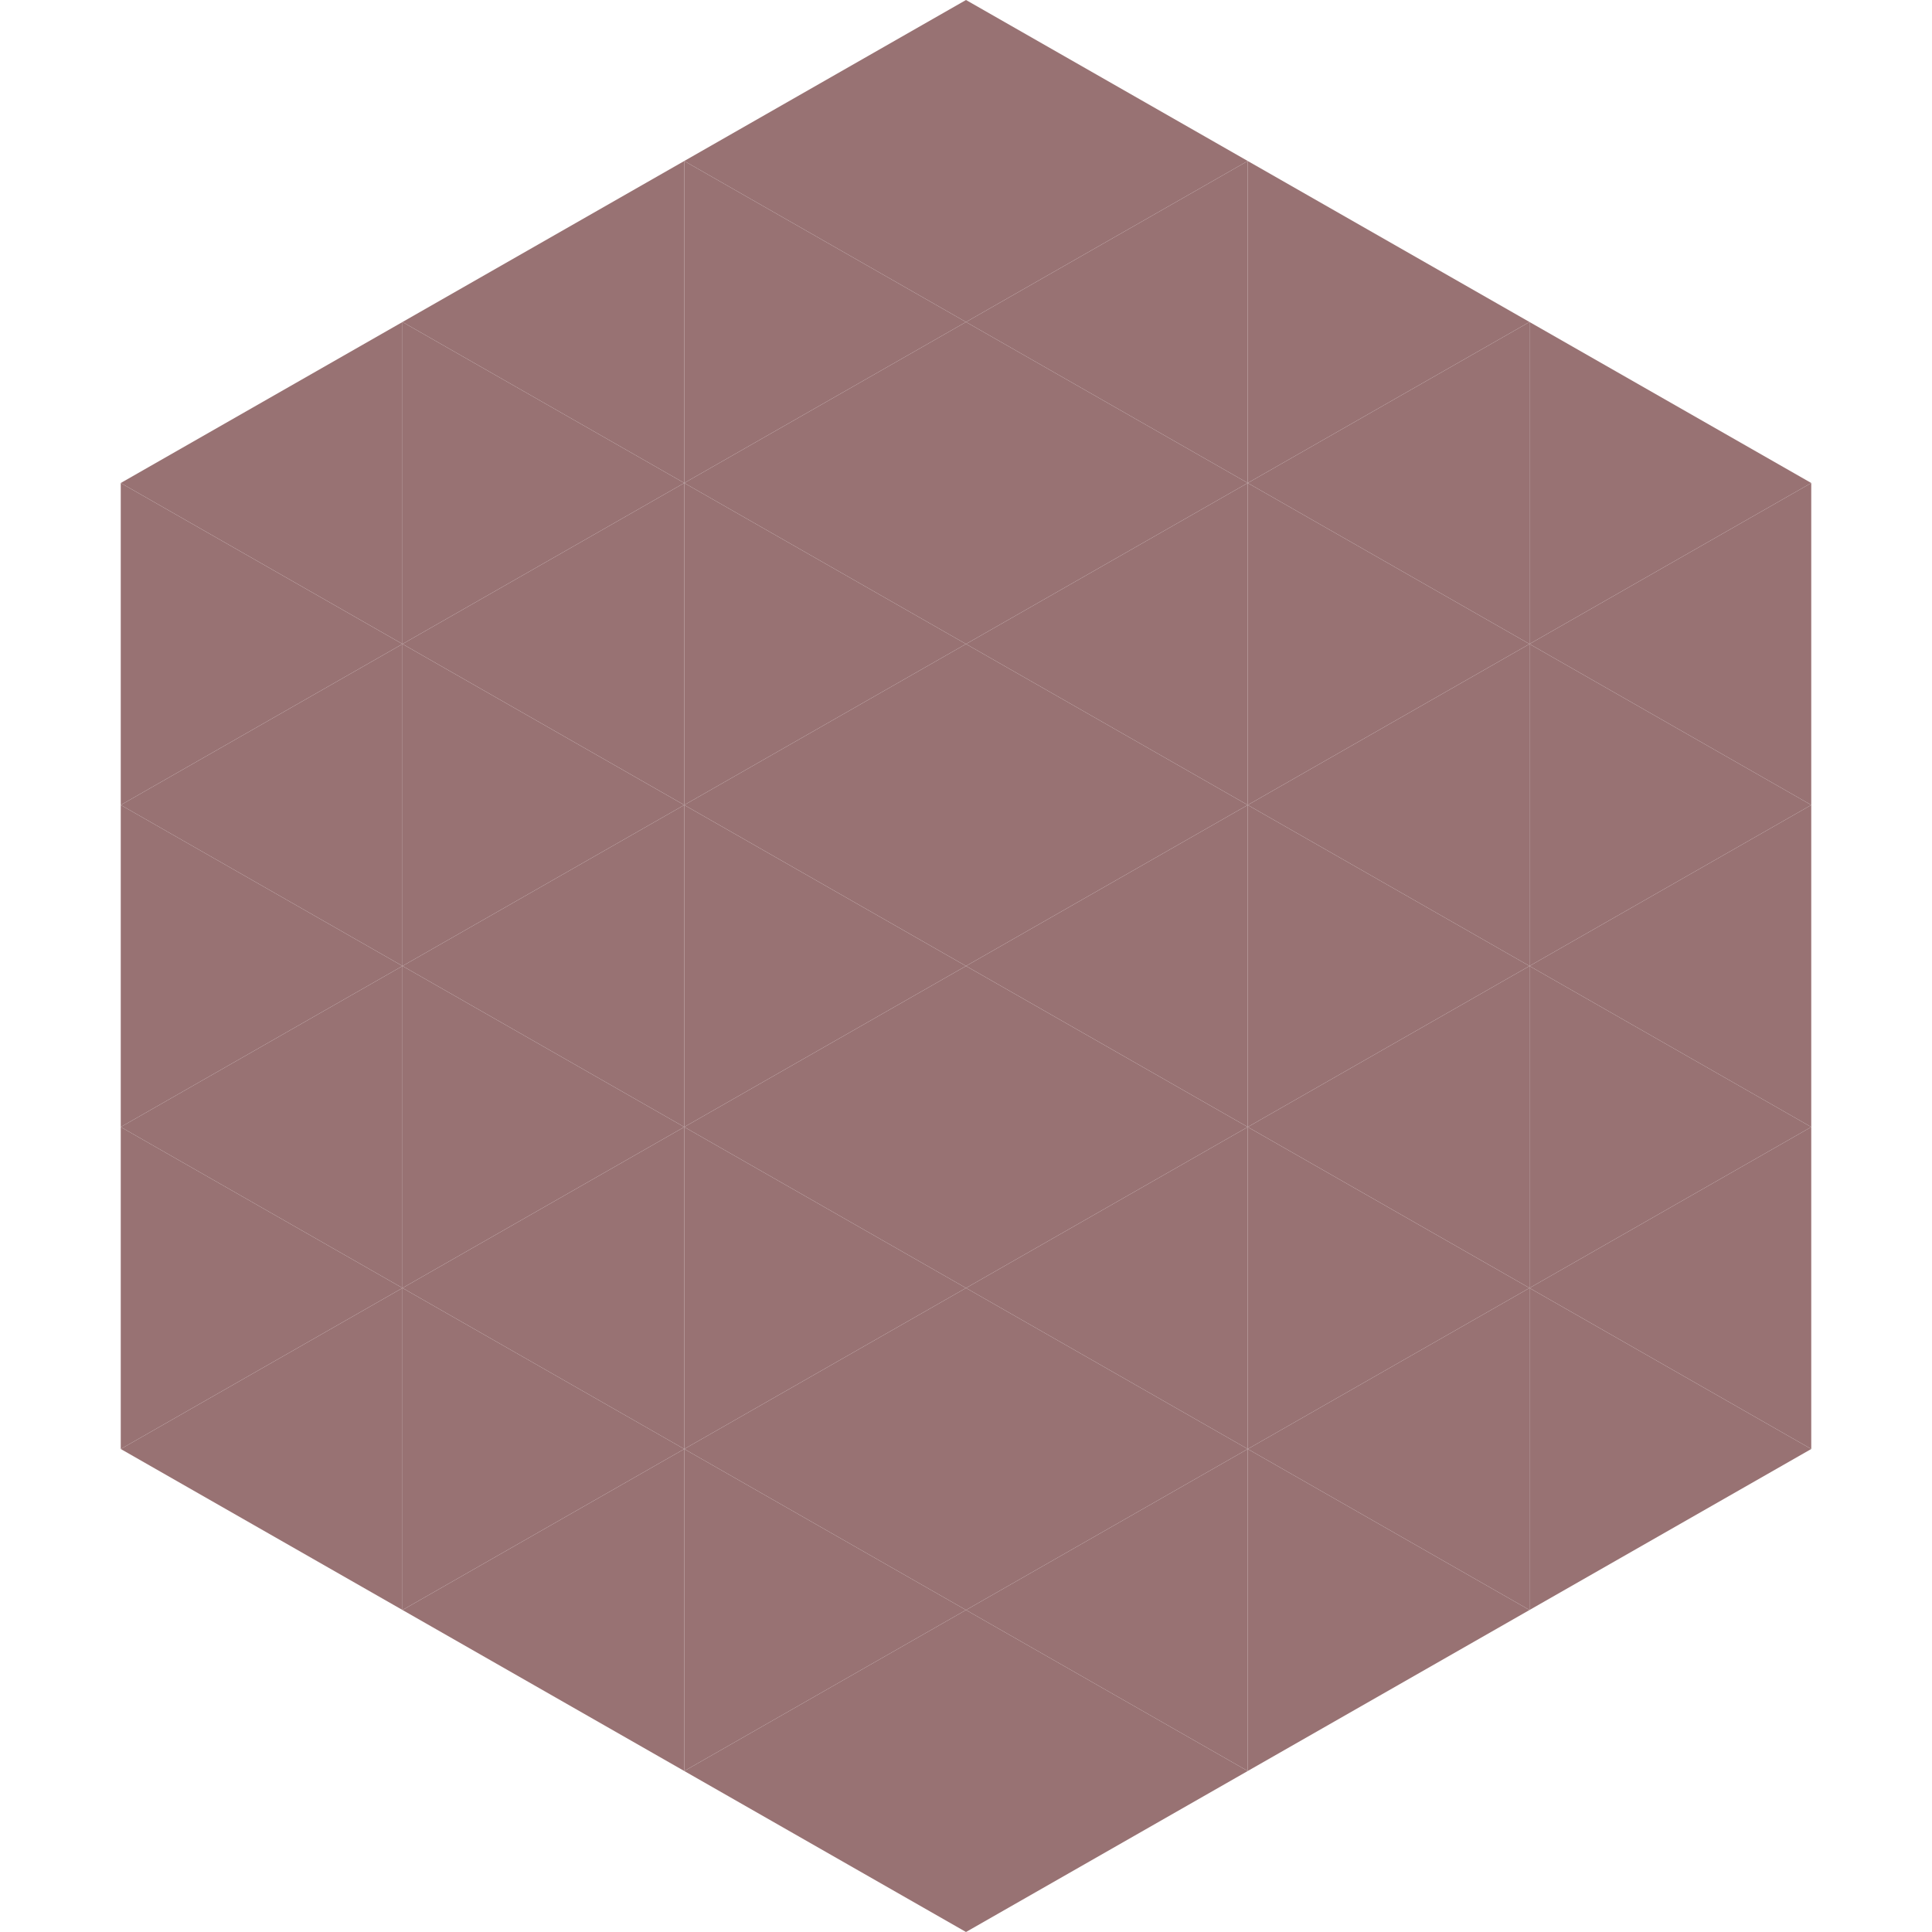
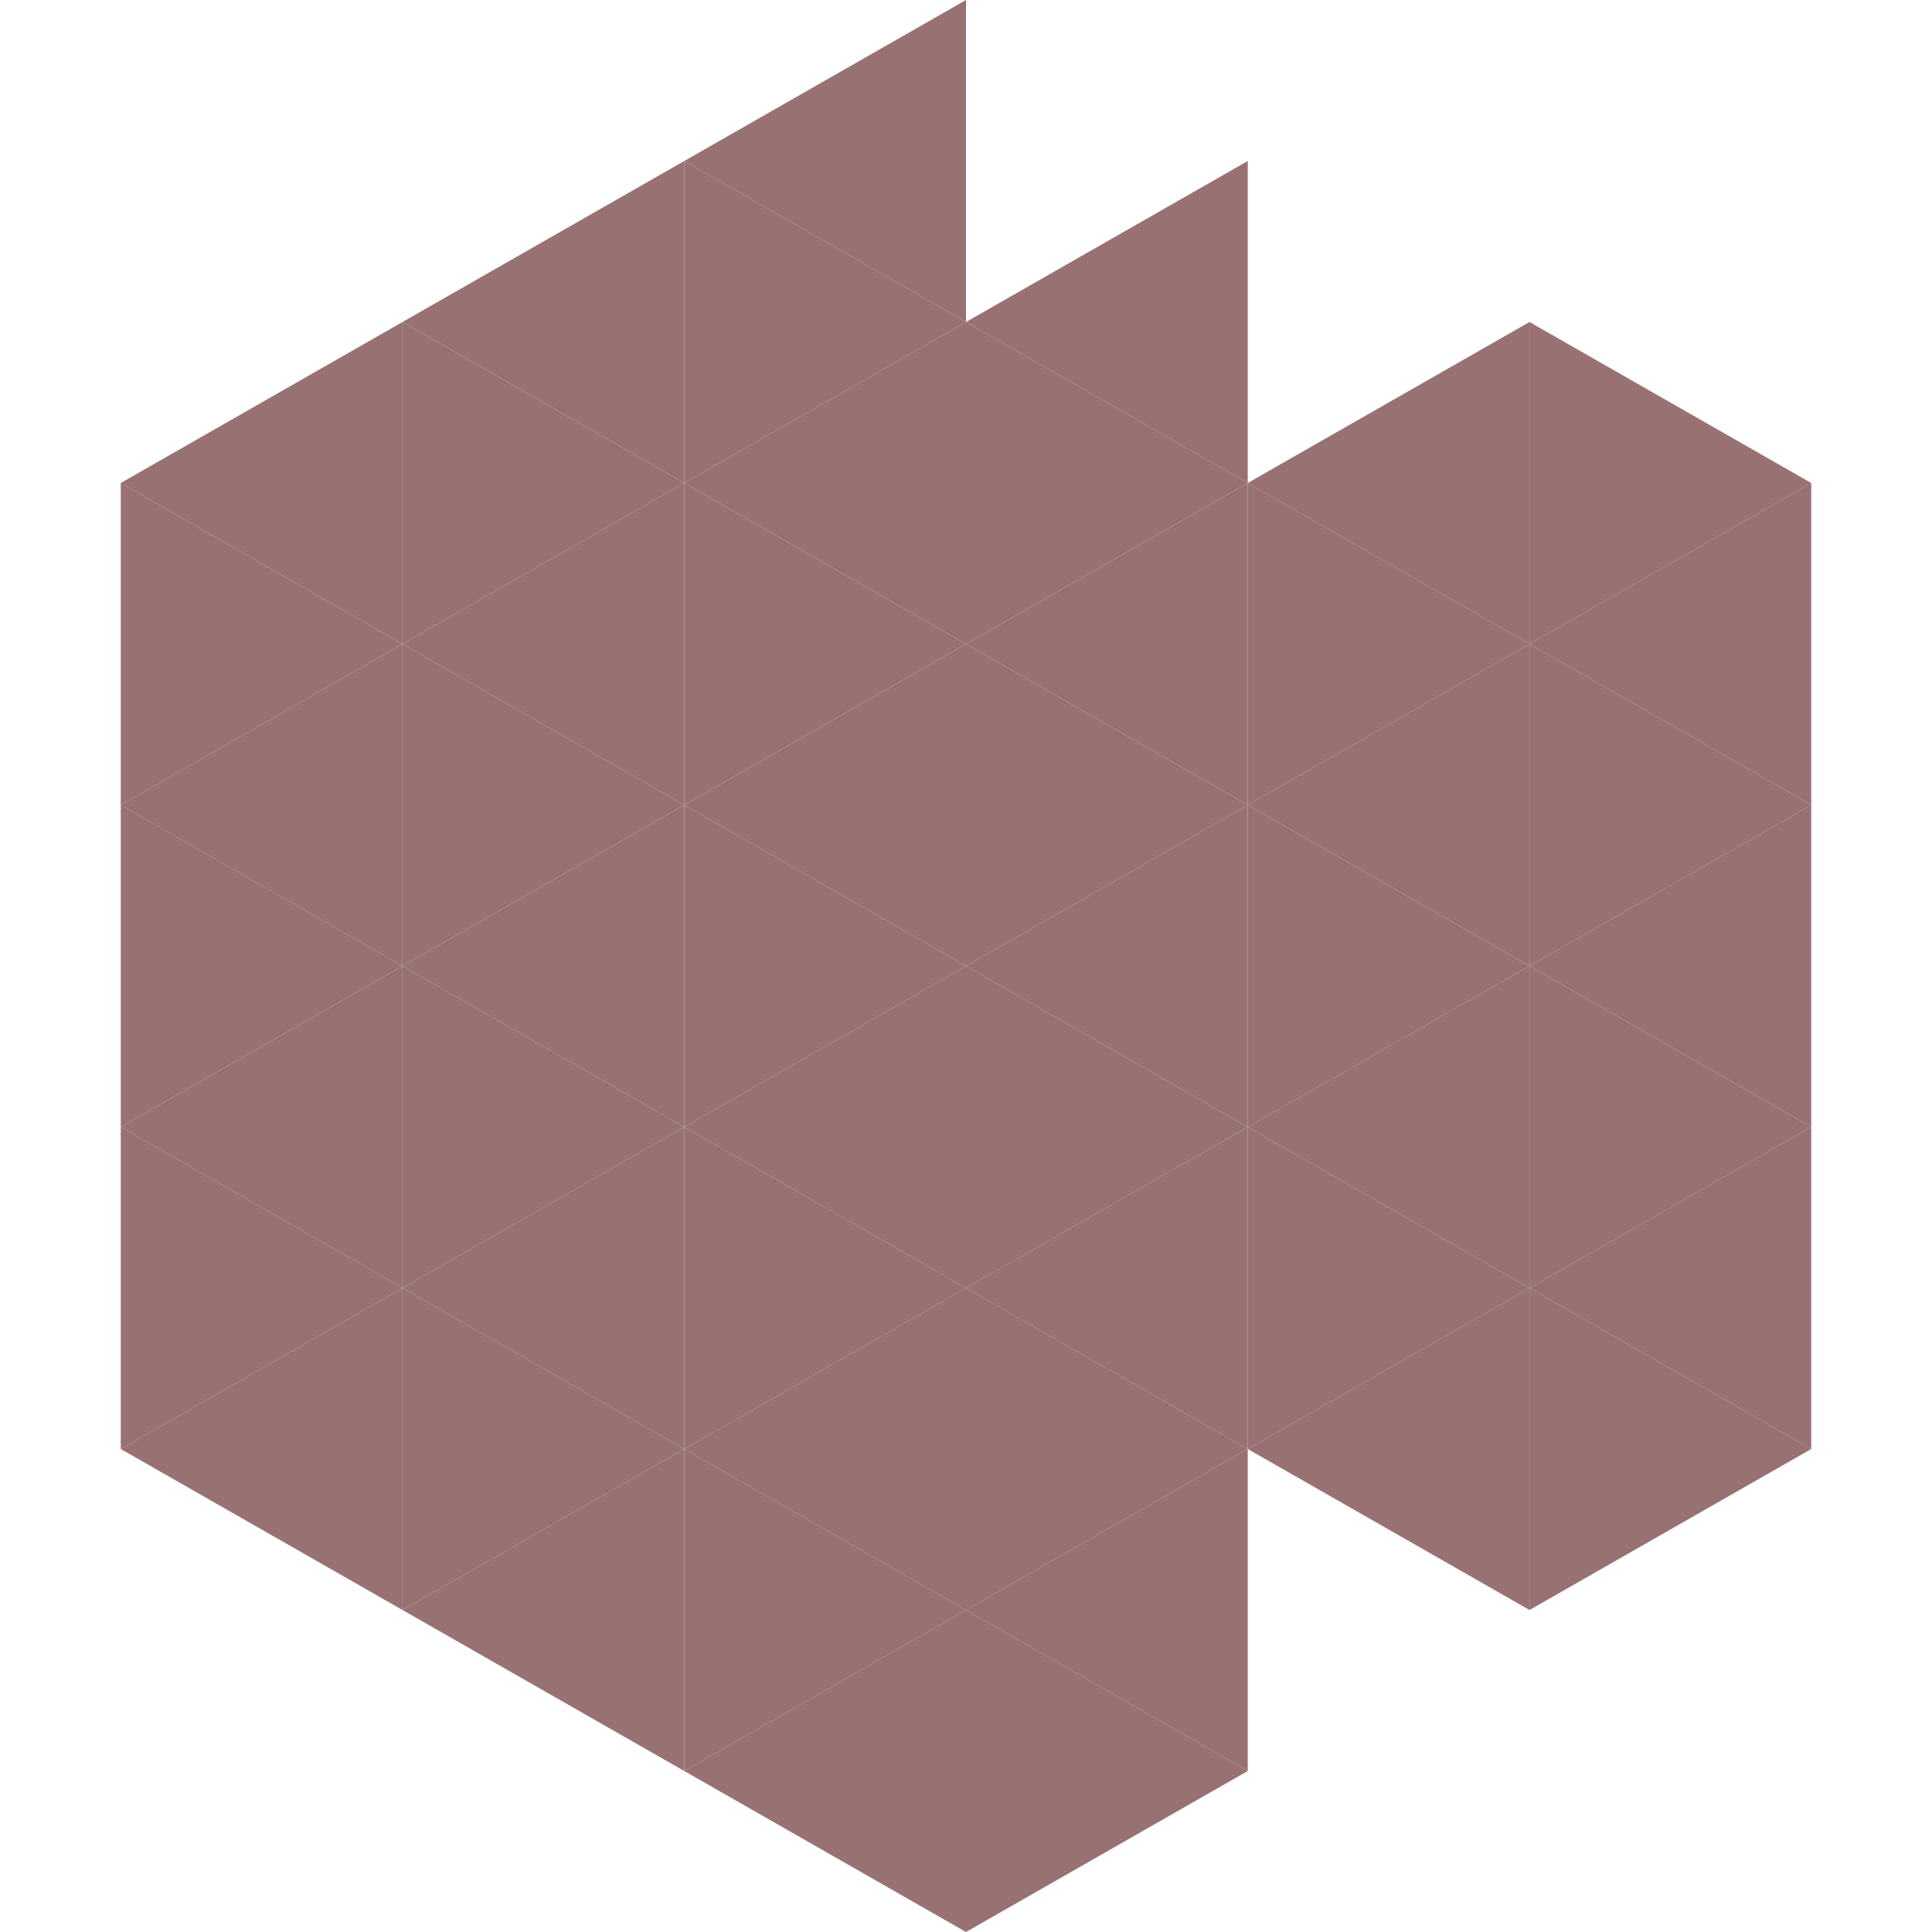
<svg xmlns="http://www.w3.org/2000/svg" width="240" height="240">
  <polygon points="50,40 15,60 50,80" style="fill:rgb(152,114,115)" />
  <polygon points="190,40 225,60 190,80" style="fill:rgb(152,114,115)" />
  <polygon points="15,60 50,80 15,100" style="fill:rgb(152,114,115)" />
  <polygon points="225,60 190,80 225,100" style="fill:rgb(152,114,115)" />
  <polygon points="50,80 15,100 50,120" style="fill:rgb(152,114,115)" />
  <polygon points="190,80 225,100 190,120" style="fill:rgb(152,114,115)" />
  <polygon points="15,100 50,120 15,140" style="fill:rgb(152,114,115)" />
  <polygon points="225,100 190,120 225,140" style="fill:rgb(152,114,115)" />
  <polygon points="50,120 15,140 50,160" style="fill:rgb(152,114,115)" />
  <polygon points="190,120 225,140 190,160" style="fill:rgb(152,114,115)" />
  <polygon points="15,140 50,160 15,180" style="fill:rgb(152,114,115)" />
  <polygon points="225,140 190,160 225,180" style="fill:rgb(152,114,115)" />
  <polygon points="50,160 15,180 50,200" style="fill:rgb(152,114,115)" />
  <polygon points="190,160 225,180 190,200" style="fill:rgb(152,114,115)" />
  <polygon points="15,180 50,200 15,220" style="fill:rgb(255,255,255); fill-opacity:0" />
  <polygon points="225,180 190,200 225,220" style="fill:rgb(255,255,255); fill-opacity:0" />
  <polygon points="50,0 85,20 50,40" style="fill:rgb(255,255,255); fill-opacity:0" />
  <polygon points="190,0 155,20 190,40" style="fill:rgb(255,255,255); fill-opacity:0" />
  <polygon points="85,20 50,40 85,60" style="fill:rgb(152,114,115)" />
-   <polygon points="155,20 190,40 155,60" style="fill:rgb(152,114,115)" />
  <polygon points="50,40 85,60 50,80" style="fill:rgb(152,114,115)" />
  <polygon points="190,40 155,60 190,80" style="fill:rgb(152,114,115)" />
  <polygon points="85,60 50,80 85,100" style="fill:rgb(152,114,115)" />
  <polygon points="155,60 190,80 155,100" style="fill:rgb(152,114,115)" />
  <polygon points="50,80 85,100 50,120" style="fill:rgb(152,114,115)" />
  <polygon points="190,80 155,100 190,120" style="fill:rgb(152,114,115)" />
  <polygon points="85,100 50,120 85,140" style="fill:rgb(152,114,115)" />
  <polygon points="155,100 190,120 155,140" style="fill:rgb(152,114,115)" />
  <polygon points="50,120 85,140 50,160" style="fill:rgb(152,114,115)" />
  <polygon points="190,120 155,140 190,160" style="fill:rgb(152,114,115)" />
  <polygon points="85,140 50,160 85,180" style="fill:rgb(152,114,115)" />
  <polygon points="155,140 190,160 155,180" style="fill:rgb(152,114,115)" />
  <polygon points="50,160 85,180 50,200" style="fill:rgb(152,114,115)" />
  <polygon points="190,160 155,180 190,200" style="fill:rgb(152,114,115)" />
  <polygon points="85,180 50,200 85,220" style="fill:rgb(152,114,115)" />
-   <polygon points="155,180 190,200 155,220" style="fill:rgb(152,114,115)" />
  <polygon points="120,0 85,20 120,40" style="fill:rgb(152,114,115)" />
-   <polygon points="120,0 155,20 120,40" style="fill:rgb(152,114,115)" />
  <polygon points="85,20 120,40 85,60" style="fill:rgb(152,114,115)" />
  <polygon points="155,20 120,40 155,60" style="fill:rgb(152,114,115)" />
  <polygon points="120,40 85,60 120,80" style="fill:rgb(152,114,115)" />
  <polygon points="120,40 155,60 120,80" style="fill:rgb(152,114,115)" />
  <polygon points="85,60 120,80 85,100" style="fill:rgb(152,114,115)" />
  <polygon points="155,60 120,80 155,100" style="fill:rgb(152,114,115)" />
  <polygon points="120,80 85,100 120,120" style="fill:rgb(152,114,115)" />
  <polygon points="120,80 155,100 120,120" style="fill:rgb(152,114,115)" />
  <polygon points="85,100 120,120 85,140" style="fill:rgb(152,114,115)" />
  <polygon points="155,100 120,120 155,140" style="fill:rgb(152,114,115)" />
  <polygon points="120,120 85,140 120,160" style="fill:rgb(152,114,115)" />
  <polygon points="120,120 155,140 120,160" style="fill:rgb(152,114,115)" />
  <polygon points="85,140 120,160 85,180" style="fill:rgb(152,114,115)" />
  <polygon points="155,140 120,160 155,180" style="fill:rgb(152,114,115)" />
  <polygon points="120,160 85,180 120,200" style="fill:rgb(152,114,115)" />
  <polygon points="120,160 155,180 120,200" style="fill:rgb(152,114,115)" />
  <polygon points="85,180 120,200 85,220" style="fill:rgb(152,114,115)" />
  <polygon points="155,180 120,200 155,220" style="fill:rgb(152,114,115)" />
  <polygon points="120,200 85,220 120,240" style="fill:rgb(152,114,115)" />
  <polygon points="120,200 155,220 120,240" style="fill:rgb(152,114,115)" />
  <polygon points="85,220 120,240 85,260" style="fill:rgb(255,255,255); fill-opacity:0" />
  <polygon points="155,220 120,240 155,260" style="fill:rgb(255,255,255); fill-opacity:0" />
</svg>